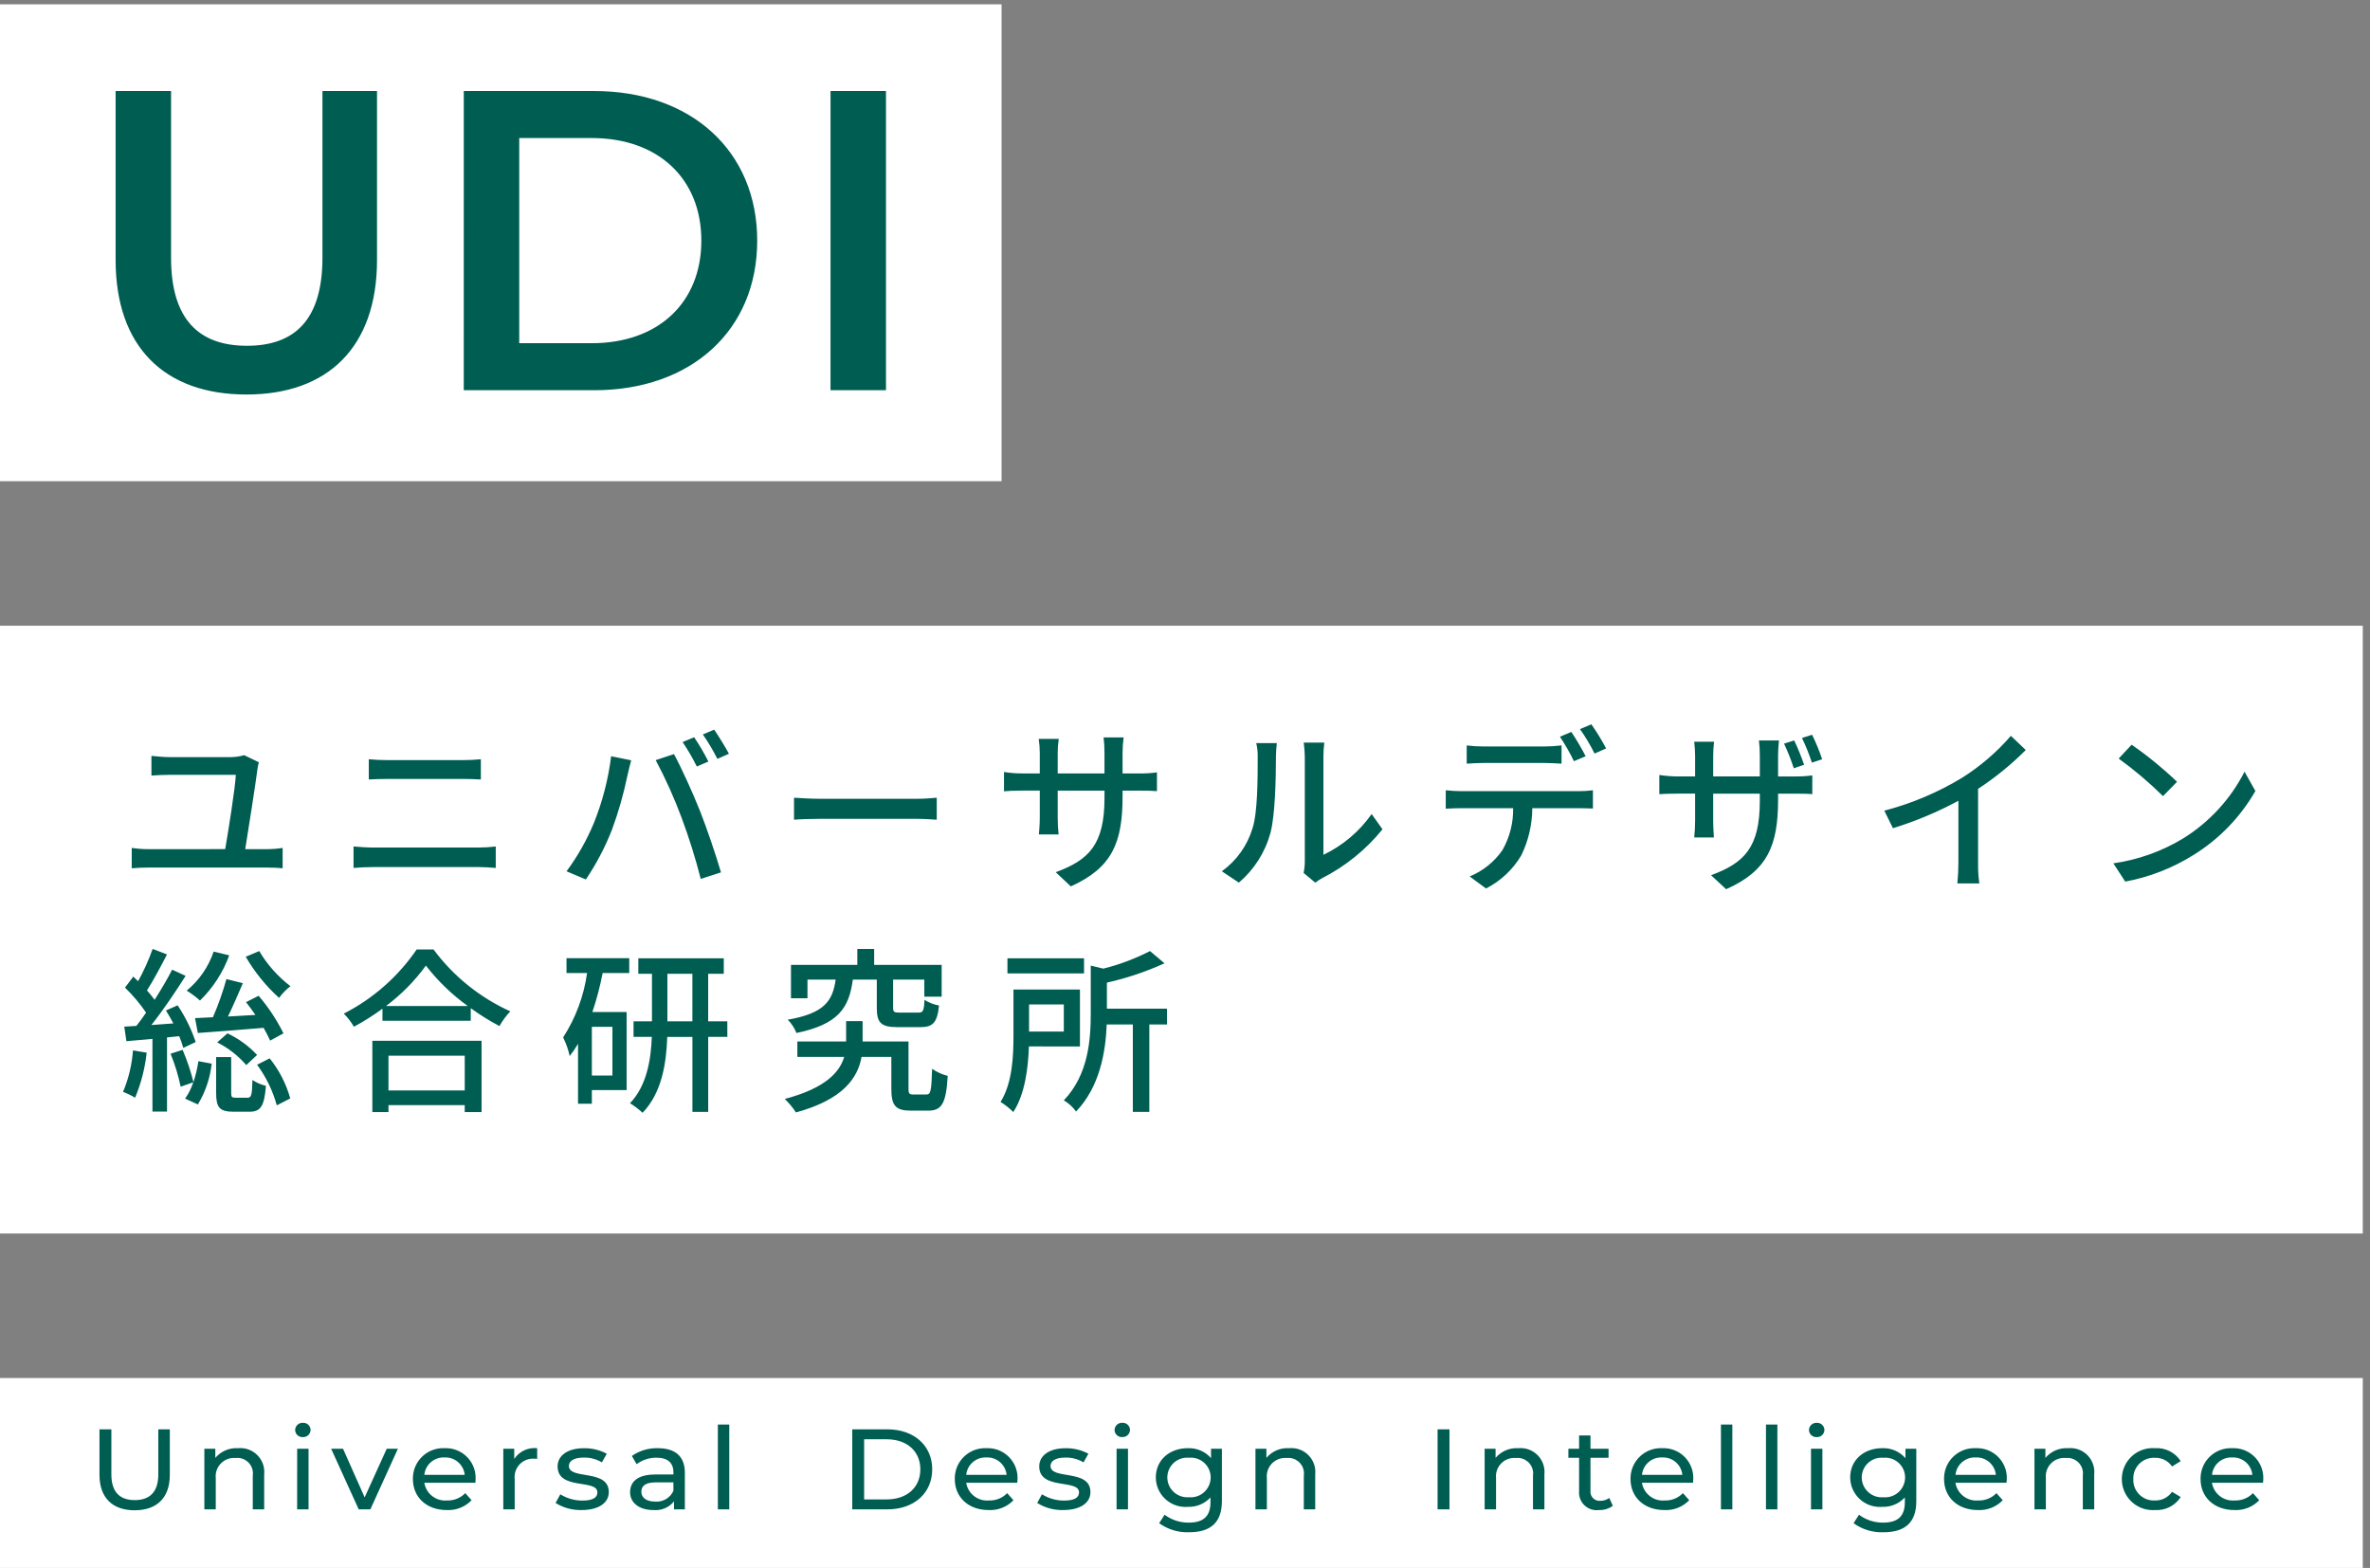
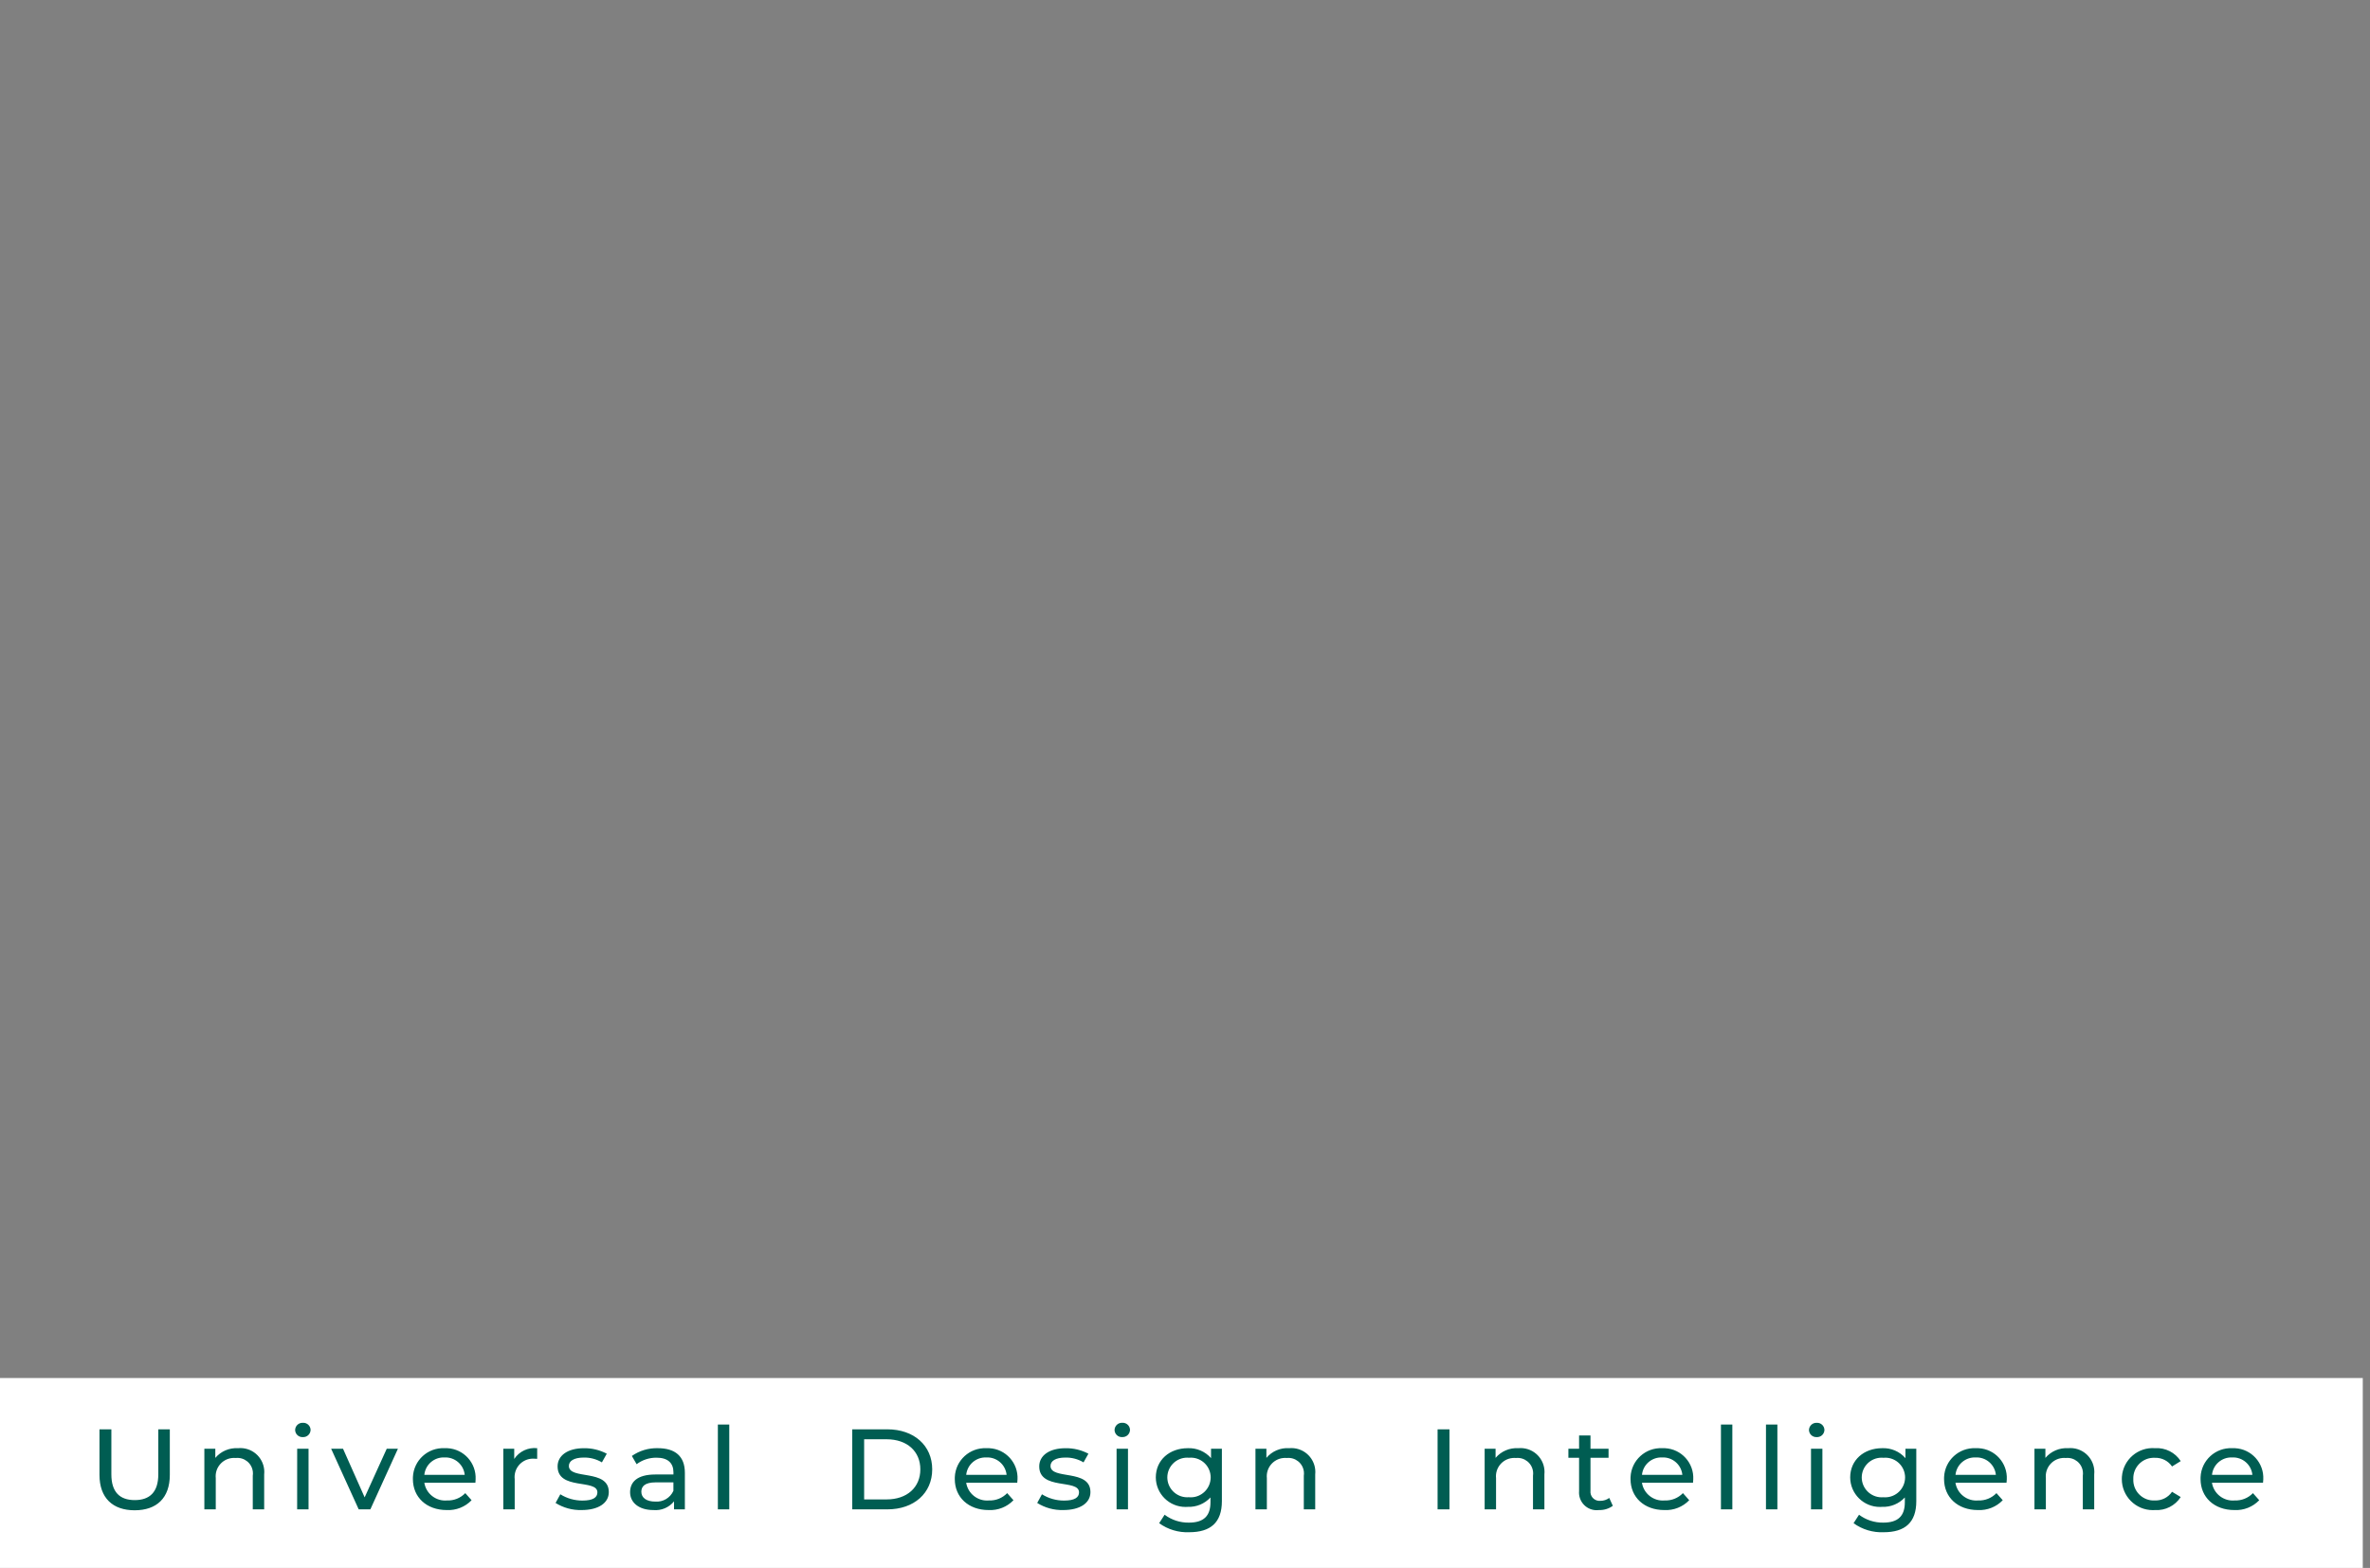
<svg xmlns="http://www.w3.org/2000/svg" version="1.1" id="logo" x="0px" y="0px" viewBox="0 0 328 217" style="enable-background:new 0 0 328 217;" xml:space="preserve">
  <rect x="0" y="0" width="328" height="217" fill="#808080" stroke="none" />
  <style type="text/css">
	.st0{fill:#FFFFFF;}
	.st1{fill:#005D52;}
</style>
-   <rect id="長方形_398" y="0.598" class="st0" width="138.613" height="66" />
-   <rect id="長方形_401" y="86.598" class="st0" width="327" height="84.116" />
  <rect id="長方形_399" y="190.714" class="st0" width="327" height="26.286" />
-   <path id="パス_509" class="st1" d="M34.116,54.598c11.273,0,18.061-6.566,18.061-18.634V12.598h-7.551v23.07  c0,8.518-3.777,12.186-10.447,12.186s-10.506-3.667-10.506-12.186v-23.07H16v23.366C16,48.032,22.788,54.598,34.116,54.598z   M64.183,54.006h18.065c13.4,0,22.547-8.282,22.547-20.7s-9.149-20.708-22.547-20.708H64.187L64.183,54.006z M71.86,47.498V19.105  h10.034c9.208,0,15.169,5.62,15.169,14.2s-5.961,14.193-15.169,14.193H71.86z M114.94,54.005h7.676V12.598h-7.673L114.94,54.005z" />
-   <path id="パス_520" class="st1" d="M35.826,105.493l-2.037-0.981c-0.598,0.176-1.217,0.267-1.84,0.27h-8.491  c-0.81,0-1.742-0.1-2.5-0.172v2.724c0.81-0.049,1.6-0.1,2.528-0.1h9.153c-0.074,1.669-1.006,7.607-1.472,10.282H20.489  c-0.756,0.004-1.511-0.053-2.258-0.17v2.822c0.785-0.074,1.571-0.1,2.258-0.1h16.492c0.515,0,1.472,0.025,2.135,0.1v-2.822  c-0.706,0.113-1.42,0.171-2.135,0.172h-3.044c0.442-2.7,1.4-8.81,1.693-11.067C35.669,106.127,35.735,105.807,35.826,105.493z   M51.041,105.076v2.8c0.785-0.049,1.742-0.074,2.626-0.074h10.33c0.834,0,1.865,0.025,2.552,0.074v-2.8  c-0.848,0.084-1.7,0.125-2.552,0.123H53.642C52.832,105.199,51.85,105.15,51.041,105.076z M48.93,117.15v2.969  c0.883-0.074,1.89-0.123,2.8-0.123h14.427c0.687,0,1.644,0.049,2.454,0.123v-2.969c-0.814,0.098-1.634,0.147-2.454,0.147H51.728  C50.82,117.297,49.838,117.223,48.93,117.15z M96.07,102.033l-1.6,0.663c0.73,1.084,1.388,2.215,1.968,3.386l1.6-0.687  C97.454,104.234,96.796,103.111,96.07,102.033z M98.843,100.982l-1.571,0.663c0.75,1.078,1.421,2.208,2.009,3.382l1.6-0.712  C100.414,103.432,99.481,101.911,98.843,100.982z M82.206,113.861c-0.986,2.389-2.262,4.647-3.8,6.724l2.675,1.129  c1.445-2.145,2.652-4.441,3.6-6.847c0.908-2.462,1.63-4.988,2.159-7.558c0.123-0.54,0.344-1.472,0.515-2.086l-2.774-0.564  C84.188,107.816,83.39,110.908,82.206,113.861z M94.306,113.1c1.043,2.797,1.936,5.648,2.675,8.54l2.8-0.908  c-0.668-2.306-1.968-6.134-2.9-8.49c-0.982-2.478-2.6-6.037-3.607-7.877l-2.528,0.834c1.359,2.553,2.548,5.192,3.558,7.902  L94.306,113.1z M109.889,110.4v3.044c0.834-0.074,2.307-0.123,3.656-0.123h13.349c1.08,0,2.209,0.1,2.748,0.123v-3.043  c-0.613,0.049-1.571,0.147-2.748,0.147h-13.352c-1.325,0.001-2.846-0.098-3.656-0.147L109.889,110.4z M155.36,110.253v-0.834h2.331  c1.178,0,2.037,0.025,2.429,0.074v-2.6c-0.813,0.111-1.633,0.16-2.454,0.147h-2.307v-2.847c0.001-0.714,0.05-1.427,0.147-2.135  h-2.773c0.086,0.708,0.127,1.421,0.123,2.135v2.847h-6.475v-2.823c0-0.657,0.049-1.313,0.147-1.963h-2.773  c0.097,0.65,0.146,1.306,0.147,1.963v2.822h-2.4c-0.855,0.005-1.708-0.062-2.552-0.2v2.675c0.393-0.049,1.4-0.1,2.552-0.1h2.4v3.687  c0,1.031-0.1,2.037-0.123,2.38h2.724c-0.084-0.791-0.125-1.585-0.122-2.38v-3.681h6.478v0.982c0,6.5-2.159,8.613-6.748,10.307  l2.086,1.963c5.737-2.578,7.161-6.09,7.161-12.418L155.36,110.253z M180.412,120.806l1.62,1.35c0.295-0.227,0.607-0.432,0.932-0.613  c3.234-1.645,6.086-3.952,8.368-6.773l-1.5-2.11c-1.704,2.423-4.003,4.366-6.675,5.644v-13.571  c-0.003-0.656,0.038-1.312,0.123-1.963h-2.847c0.085,0.651,0.134,1.306,0.147,1.963v14.527  C180.581,119.78,180.525,120.298,180.412,120.806z M169.1,120.582l2.356,1.571c2.114-1.799,3.636-4.193,4.367-6.871  c0.663-2.454,0.761-7.681,0.761-10.478c0.006-0.656,0.047-1.311,0.123-1.963h-2.847c0.153,0.651,0.221,1.319,0.2,1.988  c0,2.822,0,7.607-0.712,9.791C172.629,117.022,171.135,119.118,169.1,120.582z M202.988,103.162v2.528  c0.663-0.049,1.571-0.1,2.4-0.1h8.27c0.785,0,1.669,0.049,2.454,0.1v-2.528c-0.814,0.098-1.634,0.147-2.454,0.147h-8.294  C204.57,103.311,203.776,103.262,202.988,103.162z M200.088,109.37v2.553c0.687-0.049,1.5-0.074,2.233-0.074h7.092  c0.036,2.027-0.473,4.027-1.472,5.791c-1.126,1.634-2.704,2.904-4.54,3.656l2.258,1.669c2.03-1.035,3.724-2.627,4.883-4.589  c0.991-2.034,1.511-4.265,1.521-6.527h6.331c0.638,0,1.472,0.025,2.061,0.049v-2.527c-0.684,0.086-1.372,0.127-2.061,0.123h-16.068  c-0.746-0.002-1.491-0.043-2.233-0.123L200.088,109.37z M217.462,101.297l-1.571,0.663c0.721,1.084,1.369,2.215,1.939,3.386  l1.62-0.687c-0.599-1.156-1.261-2.278-1.983-3.362C217.467,101.297,217.462,101.297,217.462,101.297z M220.235,100.242l-1.571,0.663  c0.762,1.073,1.436,2.205,2.017,3.386l1.6-0.712c-0.61-1.154-1.292-2.268-2.041-3.337  C220.24,100.242,220.235,100.242,220.235,100.242z M248.308,102.475l-1.4,0.442c0.519,1.108,0.97,2.247,1.35,3.411l1.423-0.491  c-0.395-1.145-0.851-2.267-1.368-3.362C248.313,102.475,248.308,102.475,248.308,102.475z M250.787,101.69l-1.4,0.442  c0.532,1.106,0.991,2.245,1.374,3.411l1.423-0.466c-0.392-1.157-0.858-2.289-1.393-3.387H250.787z M246.081,110.671v-0.834h2.307  c1.178,0,2.061,0.025,2.429,0.074v-2.6c-0.813,0.111-1.633,0.16-2.454,0.147h-2.282v-2.848c0-0.982,0.1-1.791,0.123-2.135h-2.773  c0.086,0.708,0.127,1.421,0.123,2.135v2.847H237.1v-2.822c-0.003-0.665,0.038-1.329,0.123-1.988h-2.748  c0.076,0.652,0.117,1.307,0.123,1.963v2.847h-2.4c-0.854-0.008-1.707-0.075-2.552-0.2v2.65c0.393-0.025,1.4-0.074,2.552-0.074h2.4  v3.685c0.002,0.795-0.039,1.59-0.123,2.38h2.724c-0.025-0.344-0.1-1.4-0.1-2.38v-3.681h6.454v0.982c0,6.5-2.159,8.613-6.748,10.307  l2.086,1.939C244.632,120.512,246.081,117.002,246.081,110.671z M260.781,112.193l1.2,2.429c3.135-0.968,6.168-2.24,9.055-3.8v8.54  c0,0.969-0.049,1.936-0.147,2.9h3.043c-0.133-0.961-0.191-1.93-0.172-2.9v-10.188c2.379-1.56,4.59-3.361,6.6-5.374l-2.061-1.963  c-1.97,2.276-4.268,4.246-6.818,5.845C268.149,109.692,264.546,111.211,260.781,112.193z M295.011,103.064l-1.791,1.918  c2.173,1.576,4.224,3.314,6.135,5.2l1.939-1.988C299.338,106.321,297.237,104.606,295.011,103.064z M292.481,119.482l1.644,2.528  c3.335-0.619,6.523-1.859,9.4-3.656c3.568-2.196,6.529-5.249,8.613-8.883l-1.5-2.675c-1.94,3.804-4.885,7.003-8.515,9.251  C299.174,117.832,295.894,119,292.481,119.482z M34.01,132.41c1.234,2.125,2.79,4.045,4.613,5.693  c0.446-0.61,0.975-1.155,1.571-1.62c-1.736-1.33-3.202-2.979-4.319-4.859L34.01,132.41z M31.335,135.502  c-0.498,1.801-1.121,3.566-1.865,5.28l-2.478,0.123l0.389,2.056c2.5-0.172,5.816-0.442,9.1-0.712  c0.368,0.638,0.687,1.276,0.908,1.767l1.84-1.006c-0.926-1.868-2.08-3.615-3.436-5.2l-1.742,0.883c0.417,0.54,0.883,1.153,1.3,1.767  l-3.8,0.221c0.687-1.423,1.423-3.141,2.061-4.613L31.335,135.502z M30.059,144.262c1.534,0.772,2.901,1.84,4.022,3.141l1.5-1.4  c-1.166-1.248-2.557-2.264-4.1-2.994L30.059,144.262z M29.568,131.698c-0.714,2.114-2.006,3.984-3.73,5.4  c0.652,0.404,1.267,0.864,1.84,1.374c1.802-1.755,3.186-3.894,4.049-6.258L29.568,131.698z M18.403,145.366  c-0.141,1.977-0.605,3.917-1.374,5.743c0.579,0.22,1.138,0.491,1.669,0.81c0.831-1.99,1.37-4.089,1.6-6.233L18.403,145.366z   M24.803,143.403c0.224,0.527,0.412,1.068,0.564,1.62l1.718-0.81c-0.606-1.796-1.447-3.504-2.5-5.08l-1.62,0.712  c0.344,0.564,0.712,1.178,1.031,1.791l-3.043,0.221c1.62-2.037,3.362-4.638,4.736-6.8l-1.865-0.859  c-0.638,1.252-1.5,2.724-2.429,4.172c-0.328-0.452-0.68-0.886-1.055-1.3c0.883-1.374,1.914-3.313,2.773-4.981l-1.988-0.761  c-0.546,1.542-1.219,3.036-2.012,4.466c-0.221-0.221-0.442-0.442-0.663-0.638l-1.151,1.526c1.089,1.05,2.068,2.21,2.92,3.46  c-0.442,0.663-0.908,1.3-1.35,1.84c-0.613,0.049-1.178,0.074-1.669,0.1l0.294,2.012c1.055-0.1,2.307-0.2,3.607-0.319v10.057h2.014  v-10.257L24.803,143.403z M23.603,145.832c0.607,1.475,1.075,3.003,1.4,4.564l1.742-0.613c-0.256,0.807-0.637,1.569-1.129,2.258  l1.767,0.81c1.043-1.719,1.696-3.645,1.914-5.644l-1.84-0.344c-0.144,0.985-0.374,1.955-0.687,2.9  c-0.374-1.528-0.876-3.022-1.5-4.466L23.603,145.832z M32.633,151.918c-0.54,0-0.638-0.074-0.638-0.687v-4.932h-2.083v4.932  c0,2.012,0.442,2.626,2.4,2.626h2.209c1.521,0,2.061-0.712,2.282-3.583c-0.666-0.154-1.298-0.428-1.865-0.81  c-0.049,2.159-0.172,2.454-0.687,2.454L32.633,151.918L32.633,151.918z M35.581,147.354c1.246,1.69,2.169,3.595,2.724,5.62  l1.865-0.957c-0.564-2.022-1.533-3.909-2.847-5.546L35.581,147.354z M64.317,146.102v4.81H53.764v-4.81H64.317z M51.532,153.902  h2.233v-0.957h10.551v0.957h2.331v-9.861H51.531L51.532,153.902z M53.422,139.227c2.111-1.577,3.972-3.463,5.521-5.595  c1.652,2.133,3.602,4.018,5.791,5.595H53.422z M57.667,131.399c-2.566,3.758-6.034,6.813-10.086,8.883  c0.544,0.541,1.015,1.152,1.4,1.816c1.374-0.74,2.694-1.575,3.951-2.5v1.669h12.219v-1.741c1.263,0.922,2.591,1.75,3.975,2.478  c0.413-0.739,0.917-1.423,1.5-2.037c-4.212-1.906-7.869-4.853-10.626-8.564L57.667,131.399z M84.758,148.851h-2.847v-6.748h2.847  V148.851z M78.402,134.667h2.847c-0.445,3.175-1.575,6.214-3.313,8.908c0.407,0.819,0.712,1.684,0.908,2.577  c0.423-0.537,0.809-1.102,1.153-1.693v8.294h1.914v-1.89h4.81v-10.8h-4.74c0.595-1.766,1.071-3.57,1.423-5.4h3.681v-2.057h-8.683  C78.402,132.606,78.402,134.667,78.402,134.667z M92.365,141.342v-6.577h3.46v6.577H92.365z M100.659,141.342h-2.65v-6.577h2.159  v-2.135H88.34v2.135h1.89v6.577h-2.549v2.159h2.528c-0.123,3.141-0.687,6.748-3.018,9.178c0.62,0.388,1.203,0.831,1.742,1.325  c2.65-2.748,3.288-6.822,3.411-10.5h3.485v10.378h2.184v-10.381h2.65L100.659,141.342z M121.346,135.575v3.877  c0,2.086,0.54,2.7,2.9,2.7h3.135c1.718,0,2.331-0.613,2.577-2.994c-0.715-0.128-1.399-0.394-2.012-0.785  c-0.074,1.546-0.2,1.767-0.834,1.767h-2.577c-0.81,0-0.932-0.074-0.932-0.712v-3.853h4.319v2.356h2.4v-4.393h-9.341v-2.208h-2.331  v2.209h-9.181v4.613h2.282v-2.577h3.9c-0.417,2.969-1.571,4.662-6.626,5.546c0.519,0.527,0.927,1.153,1.2,1.84  c5.816-1.2,7.288-3.485,7.8-7.386H121.346z M126.446,151.475c-0.589,0-0.712-0.1-0.712-0.81v-6.526h-6.353v-2.822h-2.28v2.822  h-6.749v2.135h6.478c-0.613,2.086-2.552,4.319-8.221,5.816c0.584,0.561,1.103,1.187,1.546,1.865c6.577-1.791,8.564-4.81,9.08-7.681  h4.123v4.417c0,2.356,0.613,3.018,2.724,3.018h2.38c1.865,0,2.478-0.982,2.7-4.81c-0.773-0.195-1.504-0.528-2.159-0.982  c-0.1,3.141-0.2,3.558-0.81,3.558C128.193,151.475,126.446,151.475,126.446,151.475z M150.028,132.629h-10.6v2.086h10.6V132.629z   M147.228,139.009v3.755h-4.81v-3.753L147.228,139.009z M149.461,144.825v-7.876h-9.2v6.4c0,2.8-0.147,6.552-1.791,9.153  c0.641,0.398,1.234,0.867,1.767,1.4c1.62-2.478,2.061-6.11,2.159-9.08L149.461,144.825z M161.51,139.598h-8.319v-3.606  c2.743-0.616,5.415-1.513,7.975-2.675l-2.012-1.693c-2.051,1.055-4.216,1.87-6.454,2.429l-1.742-0.417v6.6  c0,3.705-0.344,8.515-3.73,12.049c0.668,0.388,1.246,0.915,1.693,1.546c3.288-3.411,4.1-8.27,4.245-12.049h3.615v12.1h2.282v-12.1  h2.454L161.51,139.598z" />
  <path id="パス_519" class="st1" d="M18.635,209.017c3.042,0,4.867-1.693,4.867-4.906v-6.3h-1.595v6.235  c0,2.453-1.184,3.561-3.256,3.561s-3.239-1.107-3.239-3.56v-6.235h-1.644v6.3C13.768,207.323,15.61,209.017,18.635,209.017z   M32.935,200.424c-1.198-0.074-2.361,0.424-3.136,1.341v-1.263h-1.516v8.388h1.578v-4.325c-0.143-1.394,0.872-2.64,2.267-2.783  c0.165-0.017,0.331-0.018,0.495-0.002c1.18-0.13,2.241,0.721,2.371,1.901c0.02,0.185,0.017,0.372-0.011,0.556v4.653h1.578v-4.825  c0.192-1.819-1.127-3.448-2.945-3.64c-0.225-0.024-0.451-0.024-0.676-0.002L32.935,200.424z M41.912,198.889  c0.56,0.031,1.039-0.398,1.069-0.957c0.001-0.019,0.002-0.038,0.002-0.057c-0.022-0.556-0.491-0.988-1.046-0.966  c-0.008,0-0.015,0.001-0.023,0.001c-0.563-0.027-1.041,0.408-1.068,0.972c0,0.009-0.001,0.019-0.001,0.028  c0.016,0.557,0.481,0.996,1.038,0.98c0.011,0,0.023-0.001,0.034-0.002L41.912,198.889z M41.123,208.889h1.578v-8.387h-1.573  L41.123,208.889z M53.523,200.501l-3.056,6.727l-2.992-6.726H45.83l3.815,8.388h1.611l3.815-8.388L53.523,200.501z M65.823,204.742  c0.114-2.272-1.636-4.206-3.908-4.319c-0.133-0.007-0.267-0.007-0.4-0.001c-2.311-0.102-4.267,1.688-4.369,3.999  c-0.004,0.092-0.005,0.183-0.003,0.275c0,2.5,1.874,4.289,4.686,4.289c1.288,0.065,2.542-0.432,3.436-1.361l-0.871-0.981  c-0.655,0.68-1.568,1.048-2.511,1.013c-1.534,0.142-2.915-0.931-3.157-2.453h7.07c0.012-0.138,0.028-0.333,0.028-0.459  L65.823,204.742z M61.516,201.705c1.425-0.07,2.655,0.987,2.8,2.406h-5.59C58.87,202.696,60.095,201.64,61.516,201.705z   M71.168,201.911v-1.409h-1.513v8.388h1.578v-4.178c-0.163-1.397,0.837-2.662,2.234-2.825c0.171-0.02,0.344-0.023,0.516-0.008  c0.121-0.002,0.242,0.003,0.362,0.016v-1.472C73.091,200.285,71.865,200.859,71.168,201.911z M80.491,208.985  c2.318,0,3.765-0.965,3.765-2.485c0-3.26-5.525-1.646-5.525-3.624c0-0.665,0.674-1.155,2.055-1.155  c0.885-0.02,1.757,0.21,2.516,0.665l0.674-1.2c-0.976-0.517-2.068-0.779-3.173-0.76c-2.236,0-3.634,1.013-3.634,2.516  c0,3.339,5.508,1.709,5.508,3.592c0,0.712-0.608,1.139-2.072,1.139c-1.081,0.003-2.141-0.299-3.058-0.87l-0.658,1.2  C77.967,208.677,79.22,209.019,80.491,208.985z M91.047,200.423c-1.285-0.039-2.547,0.338-3.6,1.076l0.658,1.139  c0.796-0.596,1.767-0.912,2.762-0.9c1.562,0,2.335,0.744,2.335,2.026v0.3h-2.5c-2.6,0-3.5,1.108-3.5,2.453  c0,1.456,1.25,2.469,3.223,2.469c1.094,0.102,2.166-0.35,2.858-1.204v1.108h1.5v-5.064  C94.783,201.531,93.431,200.423,91.047,200.423z M90.683,207.814c-1.2,0-1.924-0.522-1.924-1.361c0-0.712,0.444-1.3,2.006-1.3h2.433  v1.171C92.759,207.302,91.752,207.899,90.683,207.814z M99.35,208.89h1.578v-11.743H99.35V208.89z M117.95,208.89h4.85  c3.7,0,6.215-2.247,6.215-5.539s-2.516-5.539-6.215-5.539h-4.85C117.95,197.812,117.95,208.89,117.95,208.89z M119.594,207.513  v-8.324h3.108c2.845,0,4.67,1.678,4.67,4.162s-1.825,4.162-4.67,4.162H119.594z M140.821,204.743  c0.114-2.272-1.636-4.206-3.908-4.319c-0.133-0.007-0.267-0.007-0.4-0.001c-2.311-0.103-4.268,1.686-4.371,3.997  c-0.004,0.092-0.005,0.184-0.003,0.276c0,2.5,1.874,4.289,4.686,4.289c1.288,0.065,2.542-0.432,3.436-1.361l-0.871-0.981  c-0.656,0.681-1.571,1.049-2.516,1.013c-1.534,0.142-2.915-0.931-3.157-2.453h7.07c0.014-0.138,0.03-0.333,0.03-0.459  L140.821,204.743z M136.51,201.705c1.425-0.07,2.655,0.987,2.8,2.406h-5.59C133.864,202.696,135.089,201.64,136.51,201.705z   M147.148,208.985c2.318,0,3.765-0.965,3.765-2.485c0-3.26-5.525-1.646-5.525-3.624c0-0.665,0.674-1.155,2.055-1.155  c0.885-0.02,1.757,0.21,2.516,0.665l0.674-1.2c-0.976-0.517-2.068-0.779-3.173-0.76c-2.236,0-3.634,1.013-3.634,2.516  c0,3.339,5.508,1.709,5.508,3.592c0,0.712-0.608,1.139-2.072,1.139c-1.081,0.003-2.141-0.299-3.058-0.87l-0.658,1.2  C144.624,208.677,145.877,209.019,147.148,208.985z M155.32,198.885c0.56,0.03,1.038-0.4,1.068-0.96  c0.001-0.018,0.001-0.036,0.001-0.053c-0.022-0.556-0.491-0.988-1.046-0.966c-0.008,0-0.015,0.001-0.023,0.001  c-0.563-0.027-1.041,0.408-1.068,0.972c0,0.009-0.001,0.019-0.001,0.028c0.014,0.557,0.478,0.997,1.035,0.982  c0.011,0,0.023-0.001,0.034-0.001V198.885z M154.531,208.885h1.578v-8.383h-1.578V208.885z M167.603,200.497v1.3  c-0.809-0.923-1.994-1.428-3.22-1.374c-2.516,0-4.423,1.63-4.423,4.051c0.014,2.267,1.863,4.094,4.13,4.08  c0.098-0.001,0.196-0.005,0.293-0.012c1.187,0.047,2.335-0.428,3.141-1.3v0.665c0,1.9-0.937,2.817-2.992,2.817  c-1.208,0.018-2.388-0.366-3.354-1.092l-0.756,1.171c1.207,0.873,2.672,1.313,4.16,1.25c2.96,0,4.522-1.345,4.522-4.3v-7.251  L167.603,200.497z M164.561,207.207c-1.52,0.136-2.862-0.986-2.998-2.506c-0.007-0.077-0.011-0.155-0.011-0.232  c0.004-1.515,1.236-2.739,2.751-2.735c0.086,0,0.172,0.005,0.258,0.013c1.505-0.141,2.839,0.965,2.98,2.47  c0.008,0.086,0.012,0.172,0.012,0.258c-0.006,1.523-1.245,2.754-2.768,2.748c-0.075,0-0.15-0.004-0.225-0.01L164.561,207.207z   M178.405,200.418c-1.201-0.074-2.365,0.425-3.14,1.345v-1.261h-1.513v8.388h1.578v-4.325c-0.143-1.394,0.872-2.64,2.267-2.783  c0.165-0.017,0.33-0.018,0.495-0.002c1.18-0.124,2.238,0.732,2.362,1.912c0.019,0.18,0.015,0.362-0.011,0.541v4.657h1.578v-4.825  c0.192-1.819-1.127-3.448-2.946-3.64c-0.223-0.023-0.448-0.024-0.671-0.002L178.405,200.418z M198.957,208.89h1.644v-11.078h-1.644  V208.89z M210.121,200.423c-1.199-0.074-2.363,0.424-3.138,1.342v-1.263h-1.513v8.388h1.578v-4.325  c-0.143-1.394,0.872-2.64,2.267-2.783c0.165-0.017,0.33-0.018,0.495-0.002c1.18-0.124,2.238,0.732,2.362,1.912  c0.019,0.18,0.015,0.362-0.011,0.541v4.657h1.578v-4.825c0.192-1.819-1.127-3.448-2.946-3.64  C210.57,200.402,210.345,200.401,210.121,200.423C210.122,200.423,210.121,200.423,210.121,200.423z M222.716,207.308  c-0.357,0.264-0.789,0.404-1.233,0.4c-0.692,0.064-1.305-0.444-1.369-1.136c-0.008-0.091-0.007-0.182,0.004-0.272v-4.547h2.5v-1.25  h-2.5v-1.838h-1.578v1.836h-1.48v1.25h1.48v4.605c-0.116,1.344,0.88,2.527,2.224,2.642c0.179,0.015,0.36,0.011,0.538-0.013  c0.683,0.023,1.355-0.183,1.907-0.586L222.716,207.308z M234.341,204.744c0.114-2.272-1.636-4.206-3.908-4.319  c-0.133-0.007-0.267-0.007-0.4-0.001c-2.311-0.103-4.268,1.686-4.371,3.997c-0.004,0.092-0.005,0.184-0.003,0.276  c0,2.5,1.874,4.289,4.686,4.289c1.289,0.065,2.543-0.432,3.438-1.362l-0.871-0.981c-0.656,0.681-1.571,1.049-2.516,1.013  c-1.534,0.142-2.915-0.931-3.157-2.453h7.07C234.325,205.065,234.341,204.87,234.341,204.744z M230.033,201.705  c1.425-0.07,2.655,0.987,2.8,2.406h-5.59C227.387,202.696,228.612,201.64,230.033,201.705z M238.172,208.89h1.578v-11.743h-1.578  V208.89z M244.404,208.89h1.579v-11.743h-1.578L244.404,208.89z M251.425,198.89c0.559,0.03,1.037-0.398,1.068-0.958  c0.001-0.018,0.002-0.037,0.001-0.055c-0.022-0.556-0.491-0.988-1.046-0.966c-0.008,0-0.015,0.001-0.023,0.001  c-0.563-0.027-1.041,0.408-1.068,0.972c0,0.009-0.001,0.019-0.001,0.028c0.017,0.557,0.483,0.995,1.04,0.977  c0.01,0,0.02-0.001,0.029-0.001V198.89z M250.636,208.89h1.578v-8.388h-1.578V208.89z M263.708,200.502v1.3  c-0.809-0.926-1.996-1.434-3.225-1.379c-2.516,0-4.423,1.63-4.423,4.051c0.014,2.267,1.862,4.094,4.13,4.08  c0.098-0.001,0.196-0.005,0.293-0.012c1.186,0.047,2.334-0.428,3.14-1.3v0.665c0,1.9-0.937,2.817-2.992,2.817  c-1.206,0.017-2.383-0.366-3.348-1.09l-0.756,1.171c1.207,0.872,2.672,1.313,4.16,1.25c2.96,0,4.522-1.345,4.522-4.3v-7.253H263.708  z M260.666,207.212c-1.52,0.136-2.862-0.986-2.998-2.506c-0.007-0.077-0.011-0.155-0.011-0.232c0.004-1.515,1.236-2.739,2.751-2.735  c0.086,0,0.172,0.005,0.258,0.013c1.505-0.141,2.839,0.965,2.98,2.47c0.008,0.084,0.012,0.168,0.012,0.252  c-0.005,1.523-1.244,2.754-2.767,2.749C260.816,207.223,260.74,207.219,260.666,207.212L260.666,207.212z M277.733,204.743  c0.114-2.272-1.636-4.206-3.908-4.319c-0.133-0.007-0.267-0.007-0.4-0.001c-2.311-0.103-4.268,1.686-4.371,3.997  c-0.004,0.092-0.005,0.184-0.003,0.276c0,2.5,1.874,4.289,4.686,4.289c1.288,0.065,2.542-0.432,3.436-1.361l-0.871-0.981  c-0.657,0.682-1.573,1.05-2.519,1.013c-1.534,0.142-2.915-0.931-3.157-2.453h7.07C277.716,205.065,277.732,204.87,277.733,204.743  L277.733,204.743z M273.424,201.705c1.425-0.07,2.655,0.987,2.8,2.406h-5.59C270.778,202.696,272.003,201.64,273.424,201.705z   M286.216,200.423c-1.201-0.074-2.365,0.425-3.14,1.345v-1.266h-1.513v8.388h1.578v-4.325c-0.143-1.394,0.872-2.64,2.267-2.783  c0.165-0.017,0.331-0.018,0.495-0.002c1.18-0.124,2.238,0.731,2.362,1.912c0.019,0.18,0.015,0.362-0.011,0.541v4.657h1.578v-4.825  c0.192-1.819-1.127-3.448-2.946-3.64C286.663,200.402,286.439,200.401,286.216,200.423L286.216,200.423z M298.252,208.985  c1.422,0.087,2.781-0.602,3.552-1.8l-1.2-0.728c-0.531,0.78-1.425,1.233-2.368,1.2c-1.562,0.09-2.901-1.103-2.991-2.665  c-0.006-0.098-0.006-0.196-0.002-0.294c-0.061-1.566,1.159-2.885,2.725-2.946c0.089-0.003,0.178-0.003,0.268,0.002  c0.943-0.033,1.837,0.42,2.368,1.2l1.2-0.744c-0.773-1.196-2.132-1.88-3.552-1.788c-2.357-0.177-4.411,1.591-4.588,3.948  c-0.008,0.108-0.012,0.217-0.012,0.325c-0.005,2.37,1.913,4.296,4.283,4.301C298.041,208.996,298.146,208.993,298.252,208.985z   M313.231,204.744c0.114-2.272-1.636-4.206-3.908-4.319c-0.133-0.007-0.267-0.007-0.4-0.001c-2.311-0.103-4.268,1.686-4.371,3.997  c-0.004,0.092-0.005,0.184-0.003,0.276c0,2.5,1.874,4.289,4.686,4.289c1.288,0.065,2.542-0.432,3.436-1.361l-0.871-0.981  c-0.656,0.681-1.572,1.049-2.517,1.012c-1.534,0.142-2.915-0.931-3.157-2.453h7.07C313.215,205.065,313.231,204.87,313.231,204.744z   M308.923,201.705c1.425-0.07,2.655,0.987,2.8,2.406h-5.59C306.277,202.696,307.502,201.64,308.923,201.705z" />
</svg>